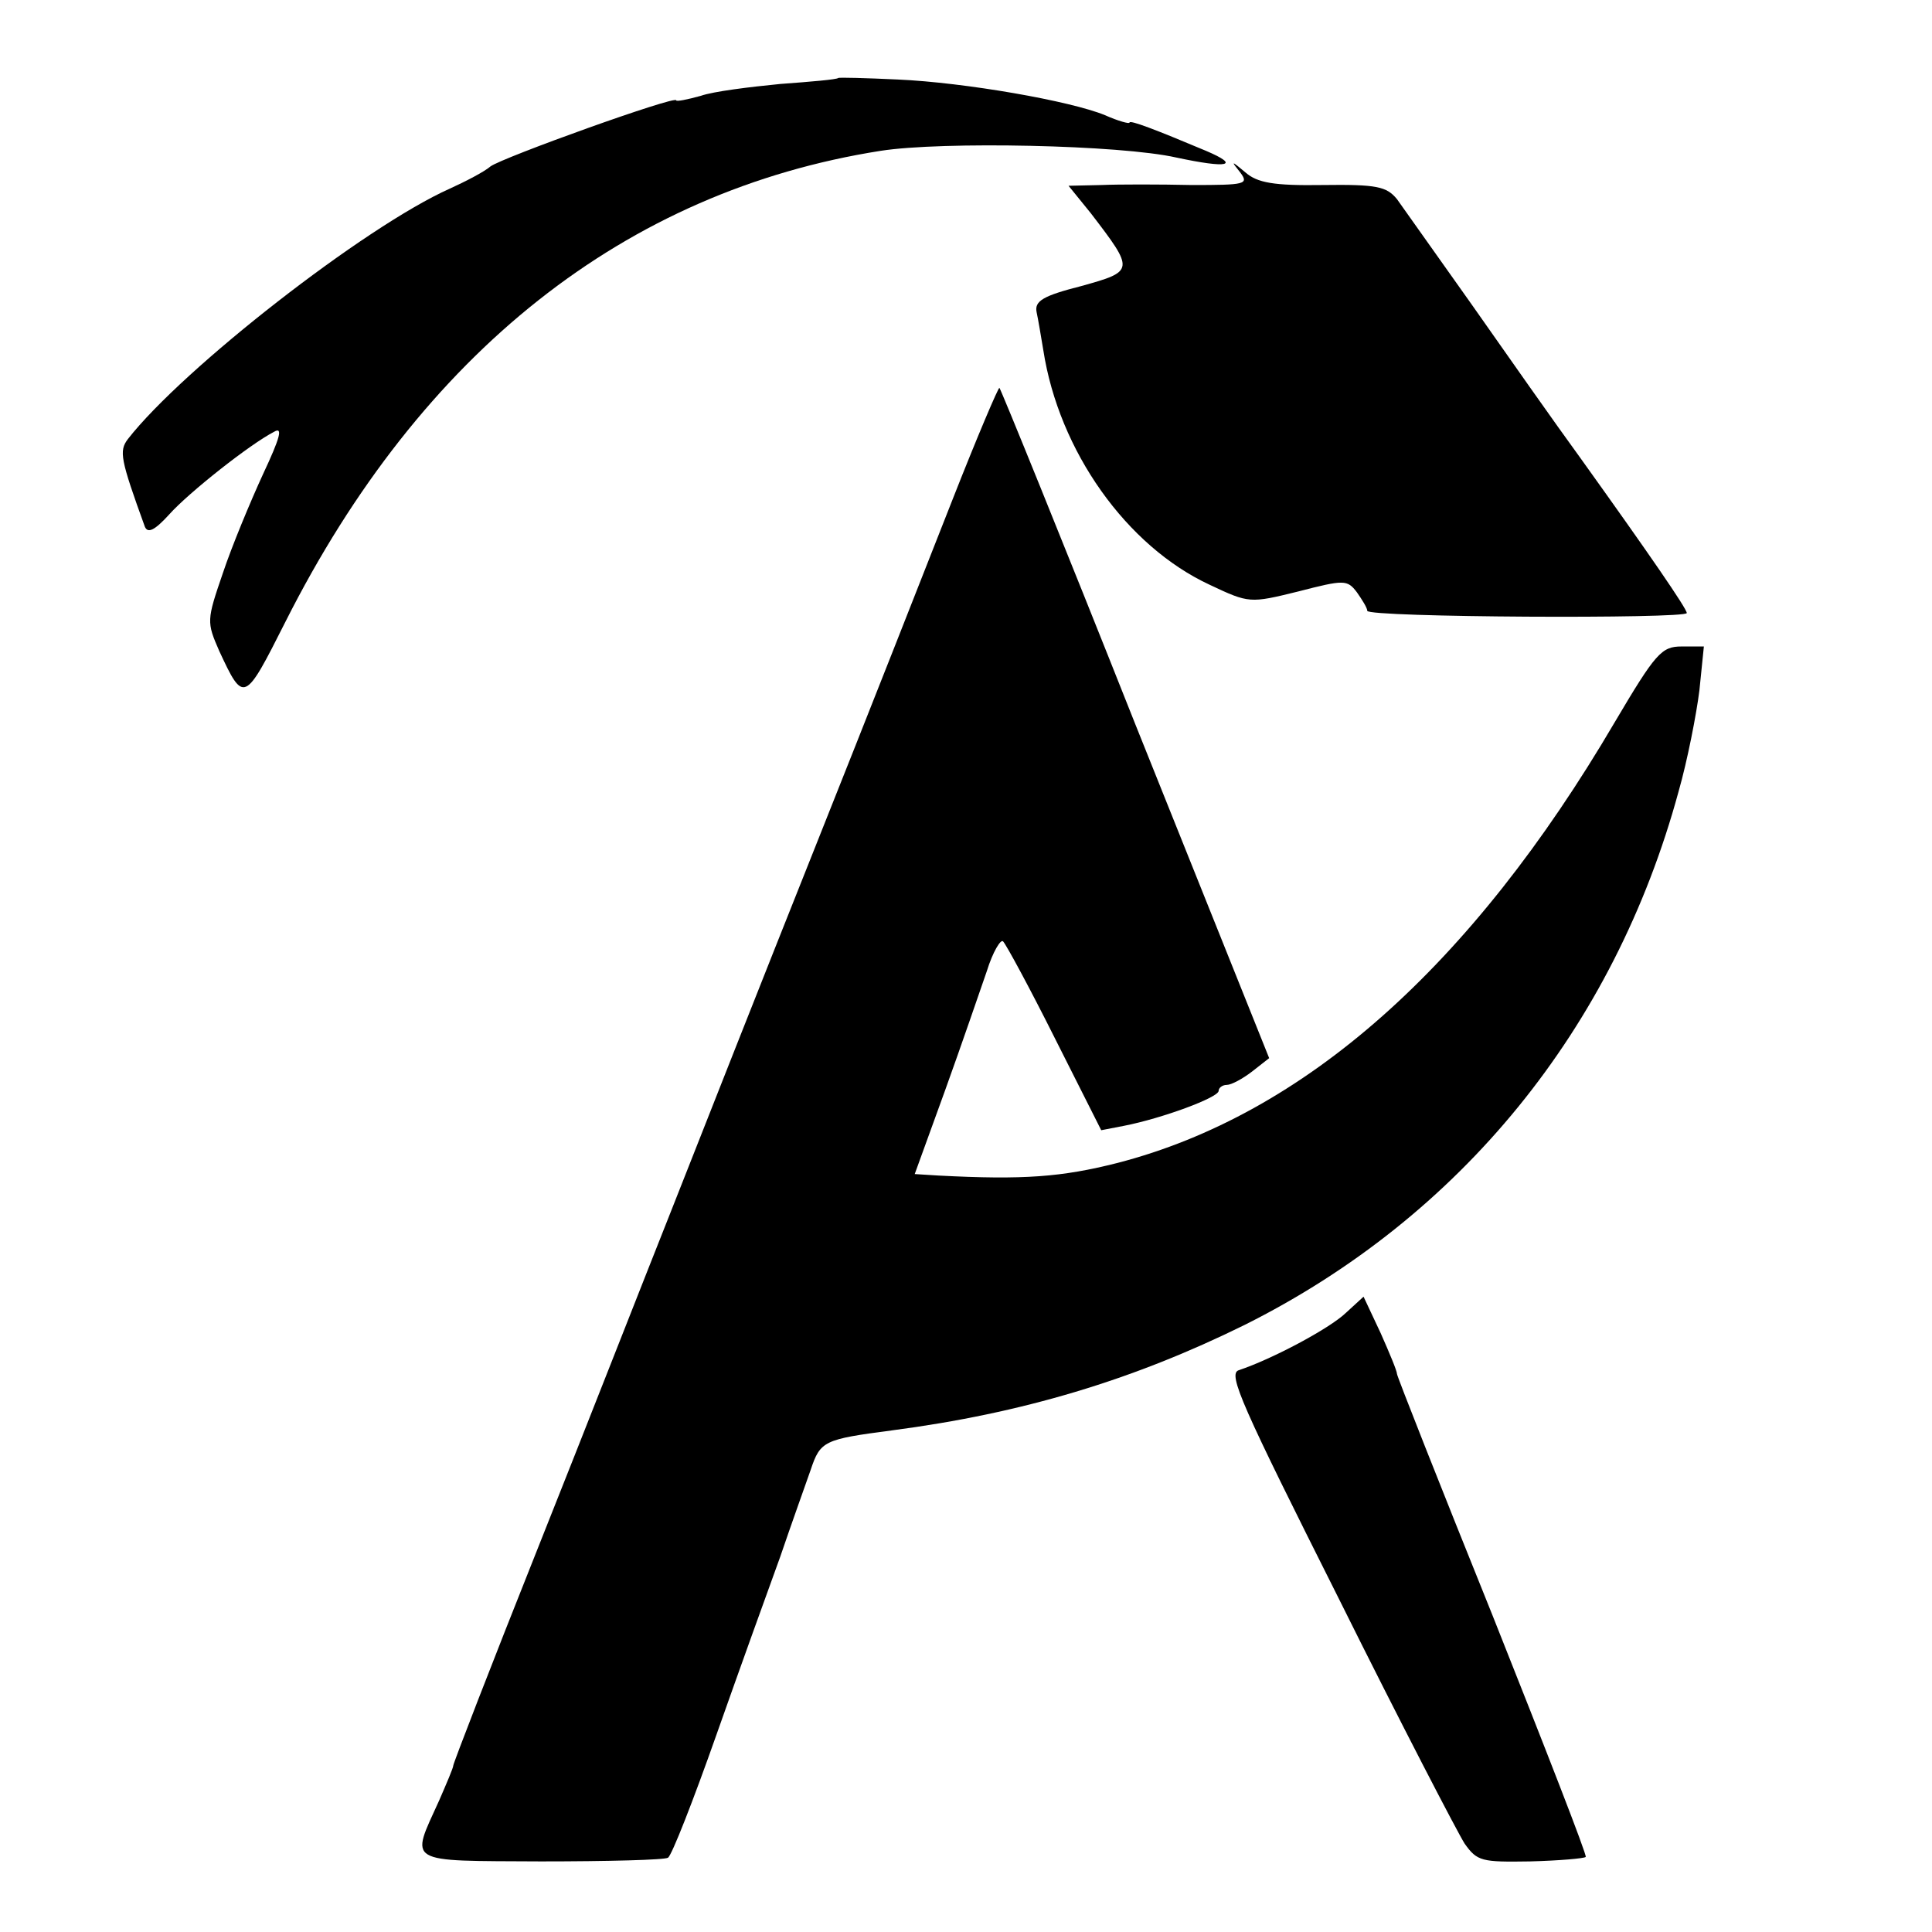
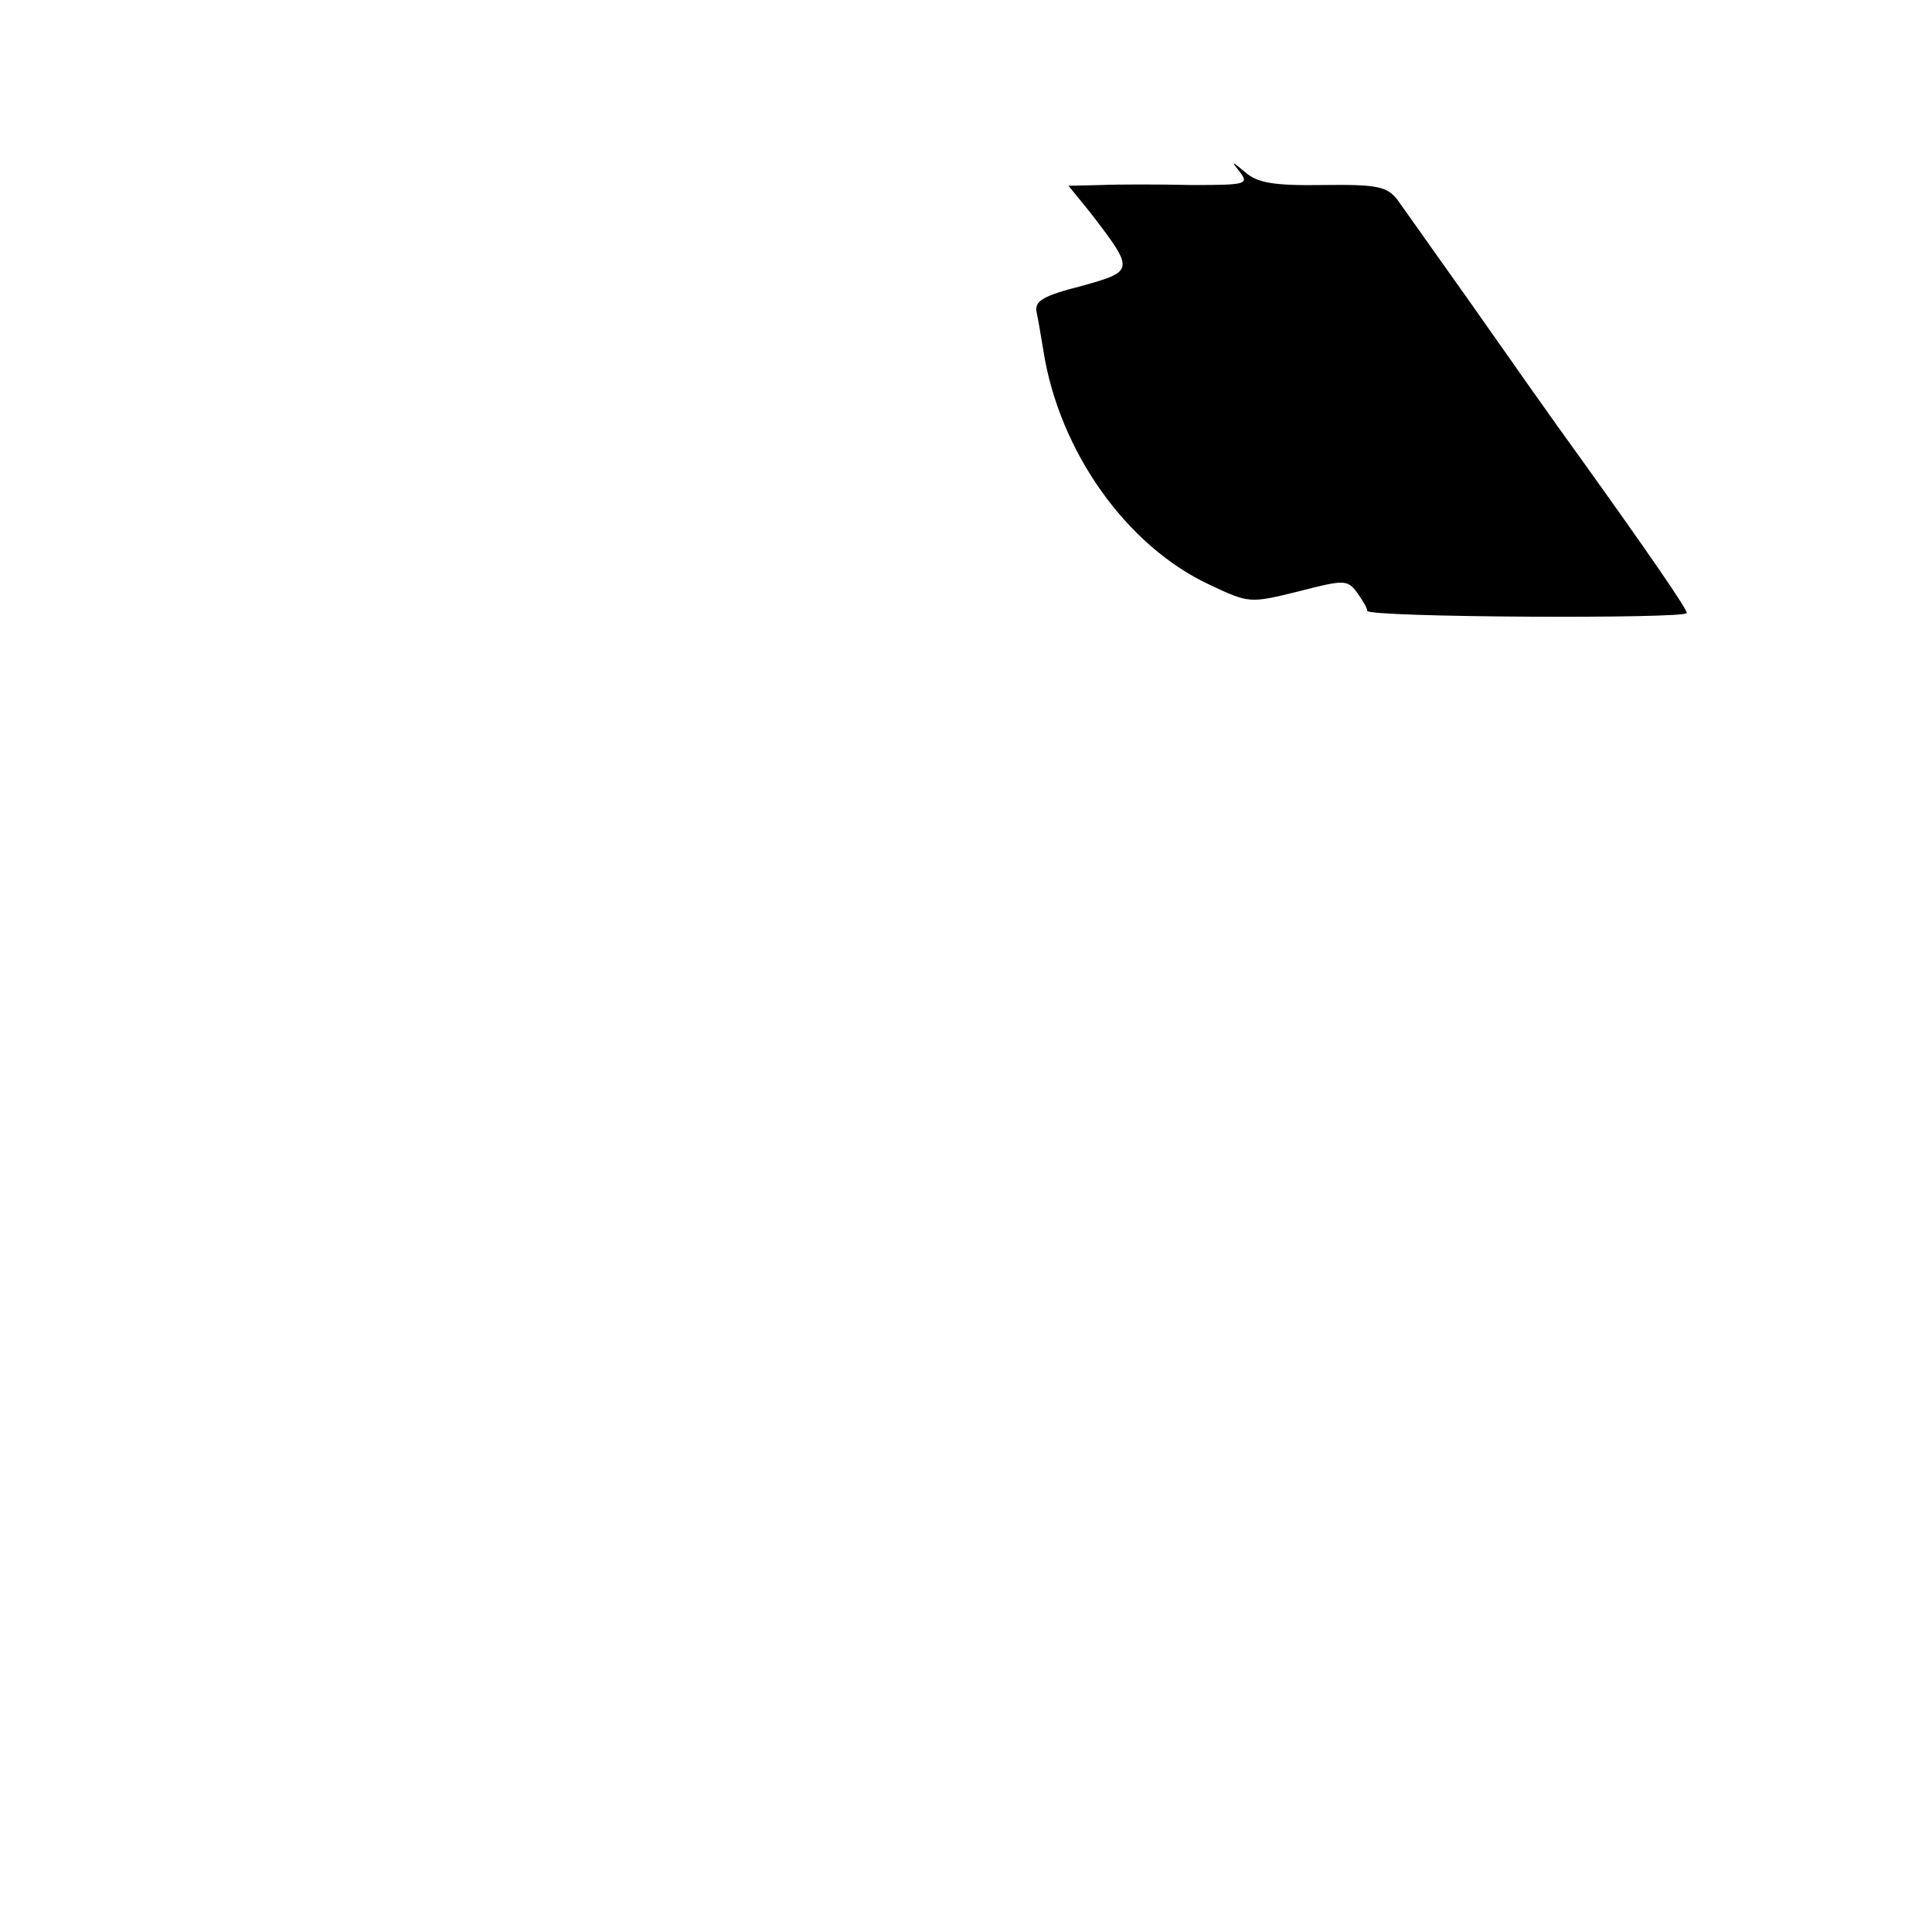
<svg xmlns="http://www.w3.org/2000/svg" version="1.0" width="260pt" height="260pt" viewBox="0 0 260 260" preserveAspectRatio="xMidYMid meet">
  <g transform="translate(0,260) scale(0.1,-0.1)" fill="#000000" stroke="none">
-     <path d="M1128 2495 c-2 -2 -37 -5 -78 -8 -41 -4 -90 -10 -107 -16 -18 -5 -33 -8 -33 -6 0 7 -234 -77 -250 -89 -8 -7 -33 -20 -55 -30 -114 -51 -359 -242 -433 -337 -12 -16 -10 -27 23 -118 4 -9 13 -5 33 17 26 29 108 94 141 111 12 7 8 -8 -15 -57 -17 -37 -42 -97 -54 -133 -22 -64 -22 -66 -5 -105 33 -71 34 -70 89 39 183 363 458 580 801 634 83 13 323 8 398 -9 70 -15 87 -11 40 9 -69 29 -103 42 -103 38 0 -2 -15 2 -33 10 -46 19 -188 44 -279 48 -43 2 -79 3 -80 2z" />
    <path d="M1669 2368 c12 -16 7 -17 -65 -17 -44 1 -99 1 -122 0 l-44 -1 30 -37 c59 -77 59 -78 -13 -98 -51 -13 -63 -20 -60 -35 2 -9 6 -33 9 -51 21 -136 112 -264 224 -316 53 -25 54 -25 119 -9 62 16 66 16 79 -1 7 -10 14 -21 14 -25 0 -9 430 -11 430 -3 0 6 -51 80 -142 207 -35 48 -101 142 -148 209 -47 66 -92 130 -100 141 -14 17 -27 20 -100 19 -66 -1 -88 3 -104 17 -19 16 -20 16 -7 0z" />
-     <path d="M1282 1928 c-33 -84 -116 -295 -185 -468 -69 -173 -155 -391 -192 -485 -37 -93 -118 -300 -181 -458 -63 -158 -114 -290 -114 -293 0 -3 -9 -24 -19 -47 -39 -86 -47 -81 137 -82 90 0 167 2 171 5 5 3 34 77 65 165 31 88 70 196 86 240 15 44 34 97 41 117 13 39 18 41 109 53 176 23 325 68 475 142 290 145 497 398 584 718 12 42 24 104 28 136 l6 59 -30 0 c-27 0 -35 -9 -90 -102 -193 -329 -418 -528 -669 -593 -75 -19 -126 -23 -241 -17 l-32 2 41 113 c22 61 47 134 56 160 8 26 19 44 22 40 4 -4 36 -63 70 -131 l62 -123 31 6 c51 10 127 38 127 47 0 4 5 8 11 8 6 0 21 8 34 18 l23 18 -180 449 c-98 247 -181 451 -183 453 -1 2 -30 -66 -63 -150z" />
-     <path d="M1811 833 c-22 -21 -99 -62 -144 -77 -15 -5 4 -47 135 -308 83 -167 160 -315 169 -329 17 -24 23 -25 88 -24 39 1 73 4 75 6 2 2 -55 148 -125 324 -71 176 -129 323 -129 326 0 4 -10 28 -22 55 l-23 49 -24 -22z" />
  </g>
</svg>